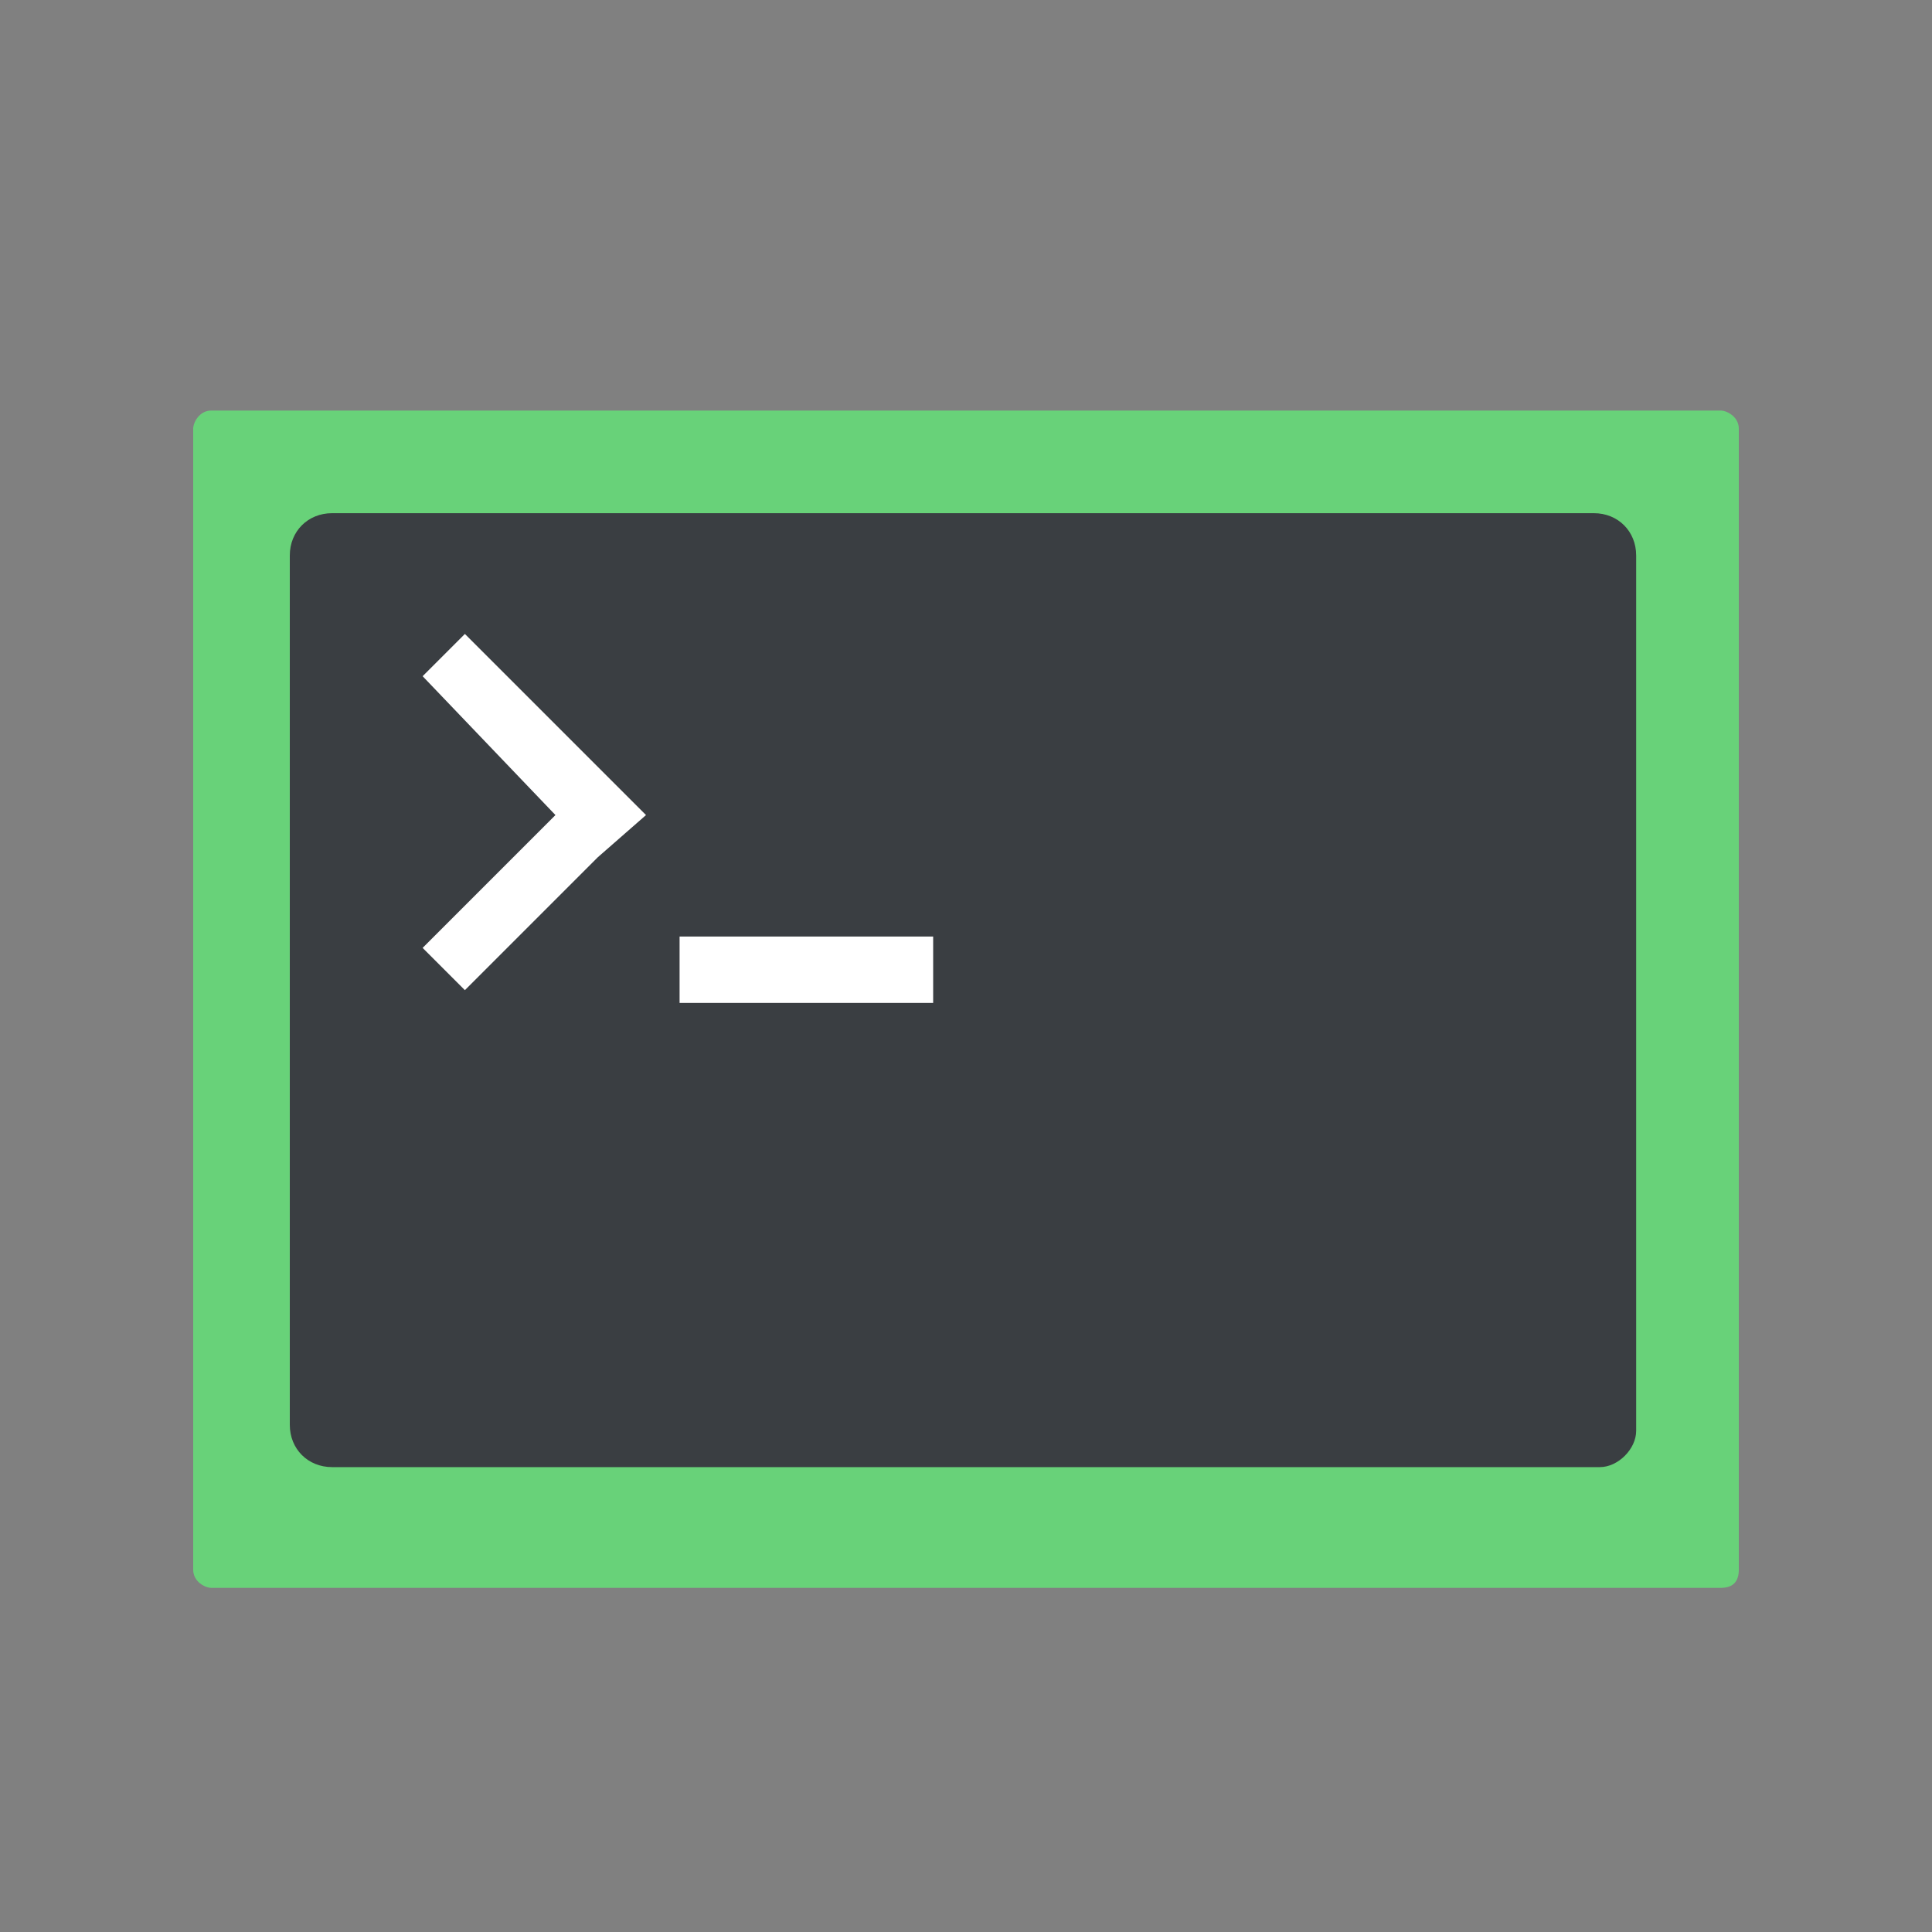
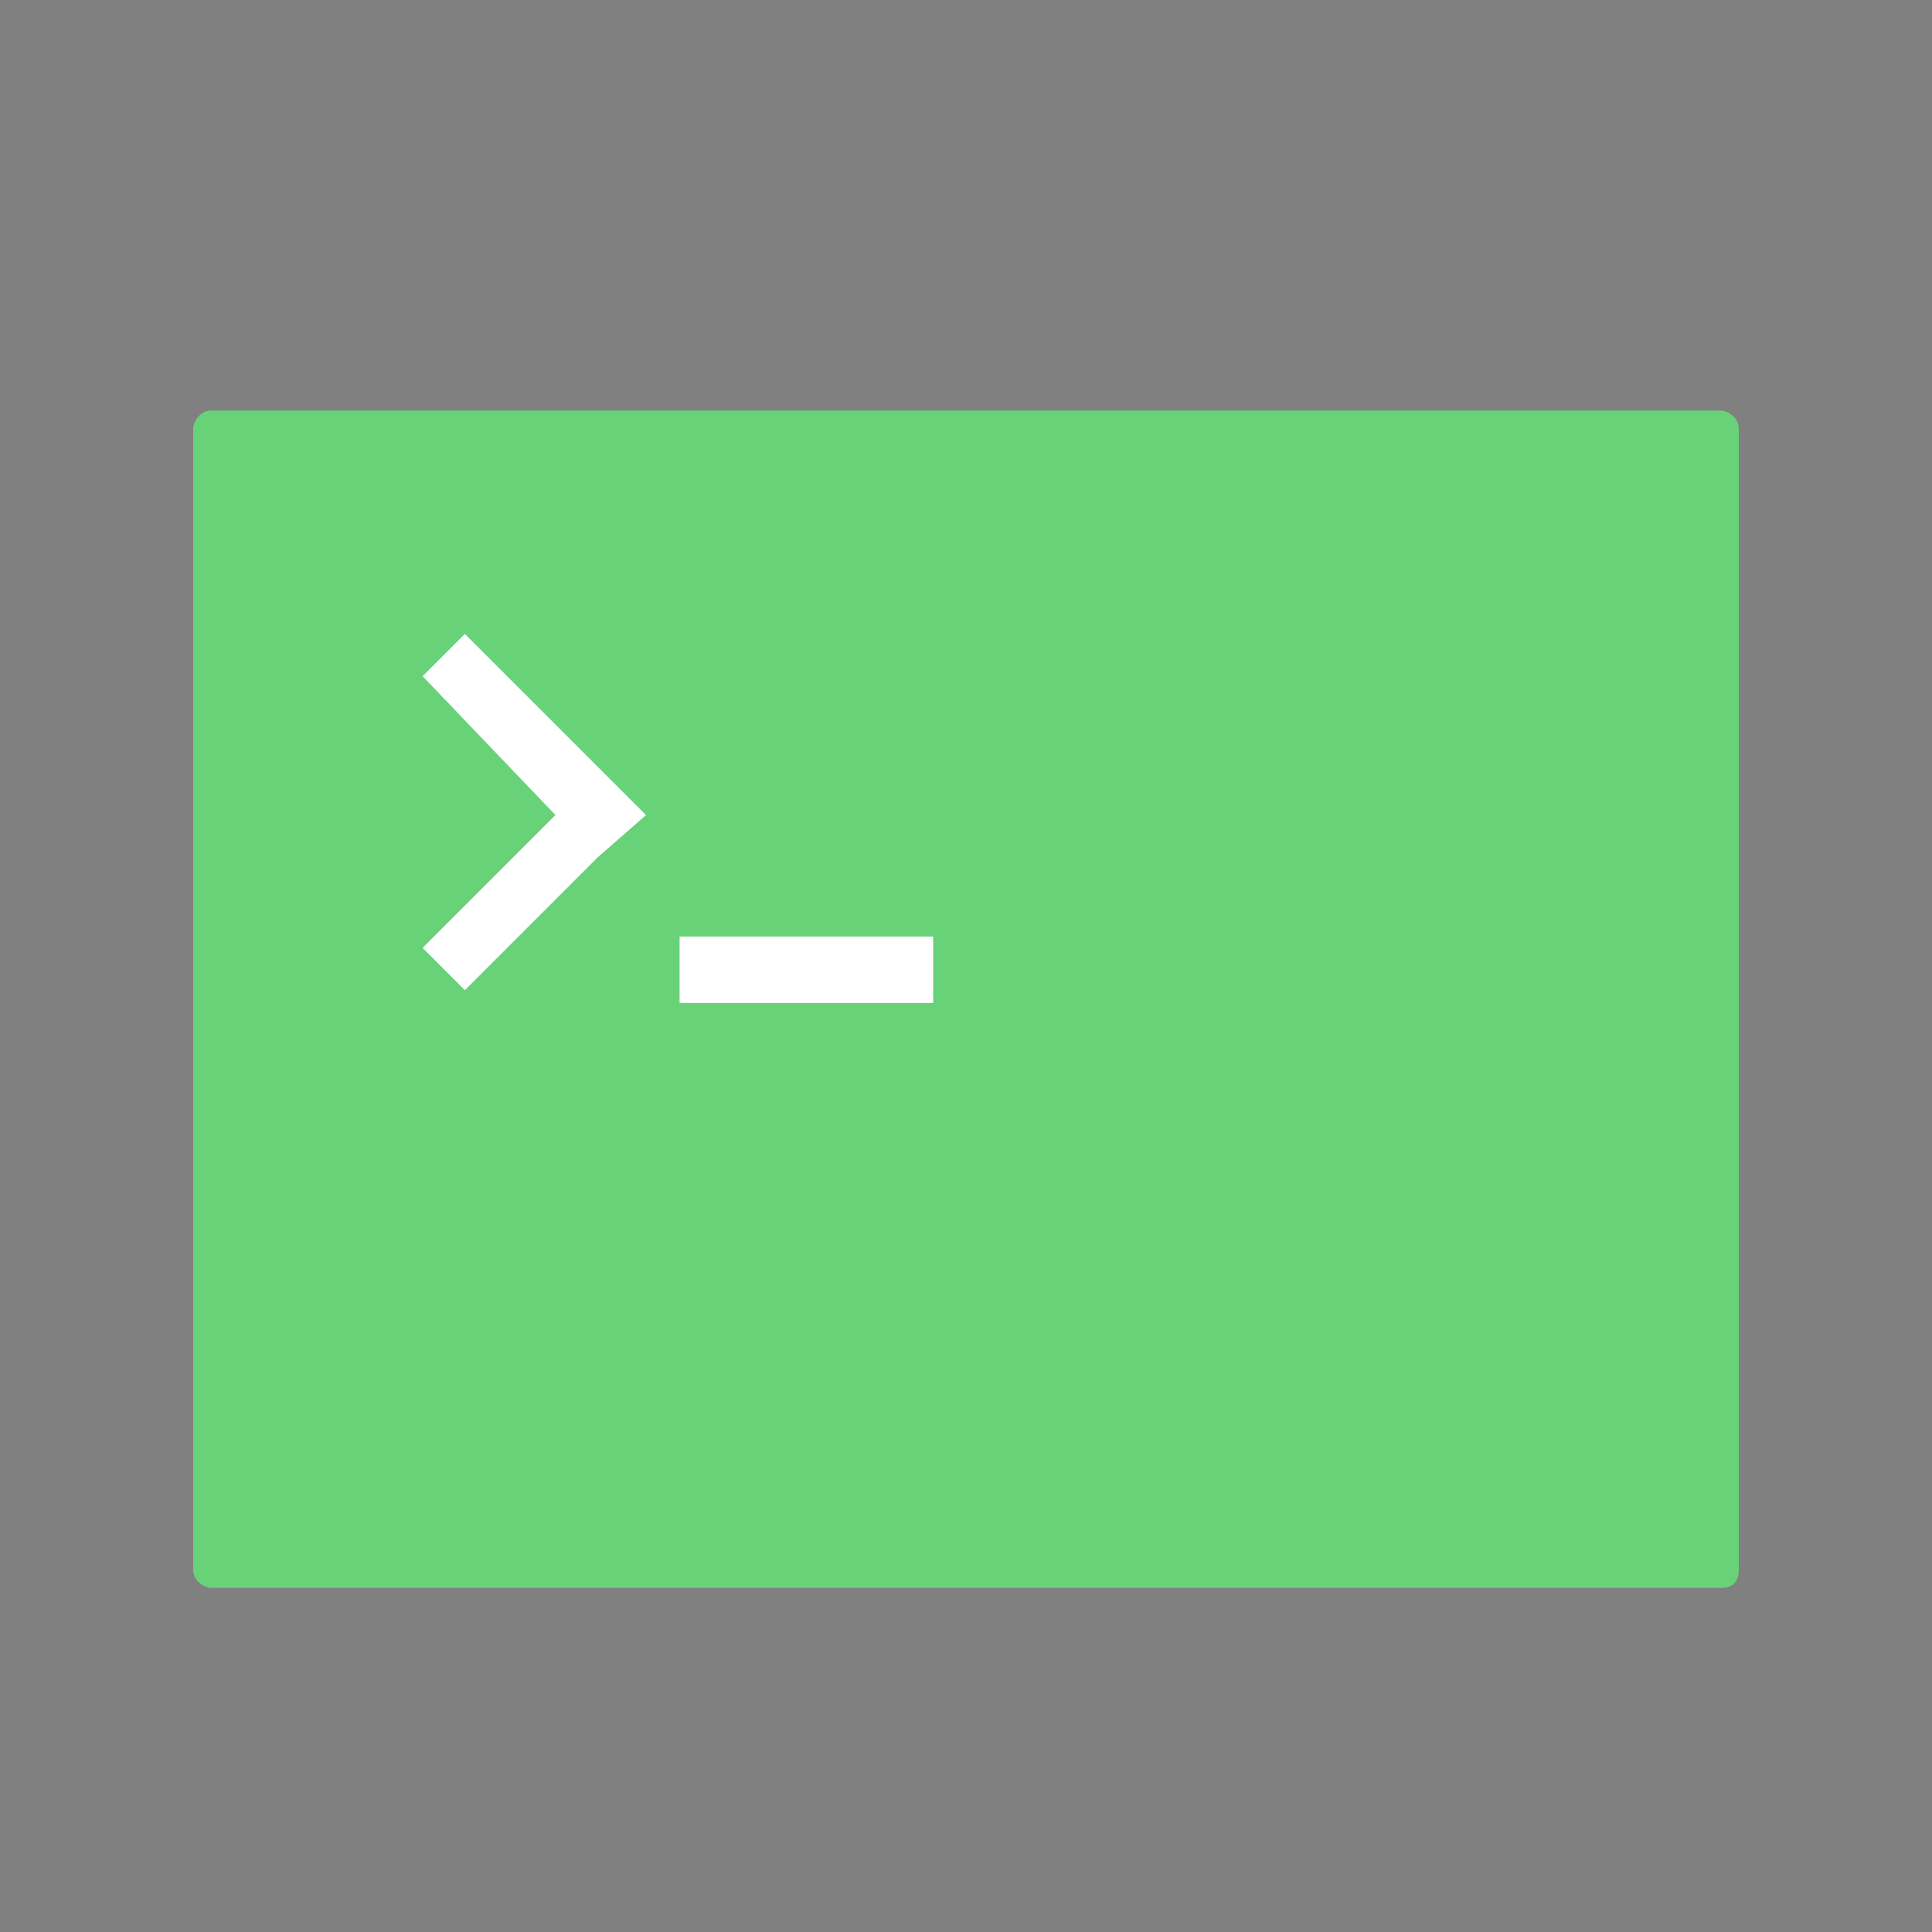
<svg xmlns="http://www.w3.org/2000/svg" t="1578567177679" class="icon" viewBox="0 0 1024 1024" version="1.1" p-id="1961" width="64" height="64">
  <rect x="0" y="0" width="1024" height="1024" fill="#808080" stroke="none" />
  <defs>
    <style type="text/css" />
  </defs>
  <path d="M912 841.6h-800c-3.2 0-9.6-3.2-9.6-9.6V227.2c0-3.2 3.2-9.6 9.6-9.6h800c3.2 0 9.6 3.2 9.6 9.6V832c0 6.4-3.2 9.6-9.6 9.6z" fill="#68D279" p-id="1962" />
-   <path d="M848 777.6h-672c-12.8 0-22.4-9.6-22.4-22.4V294.4c0-12.8 9.6-22.4 22.4-22.4h668.8c12.8 0 22.4 9.6 22.4 22.4v464c0 9.6-9.6 19.2-19.2 19.2z" fill="#3A3E42" p-id="1963" />
  <path d="M224 358.4l70.4 73.6L224 502.4l22.4 22.4 70.4-70.4 25.6-22.4-25.6-25.6-70.4-70.4zM494.592 531.584h-134.4v-35.2h134.4z" fill="#FFFFFF" p-id="1964" />
</svg>